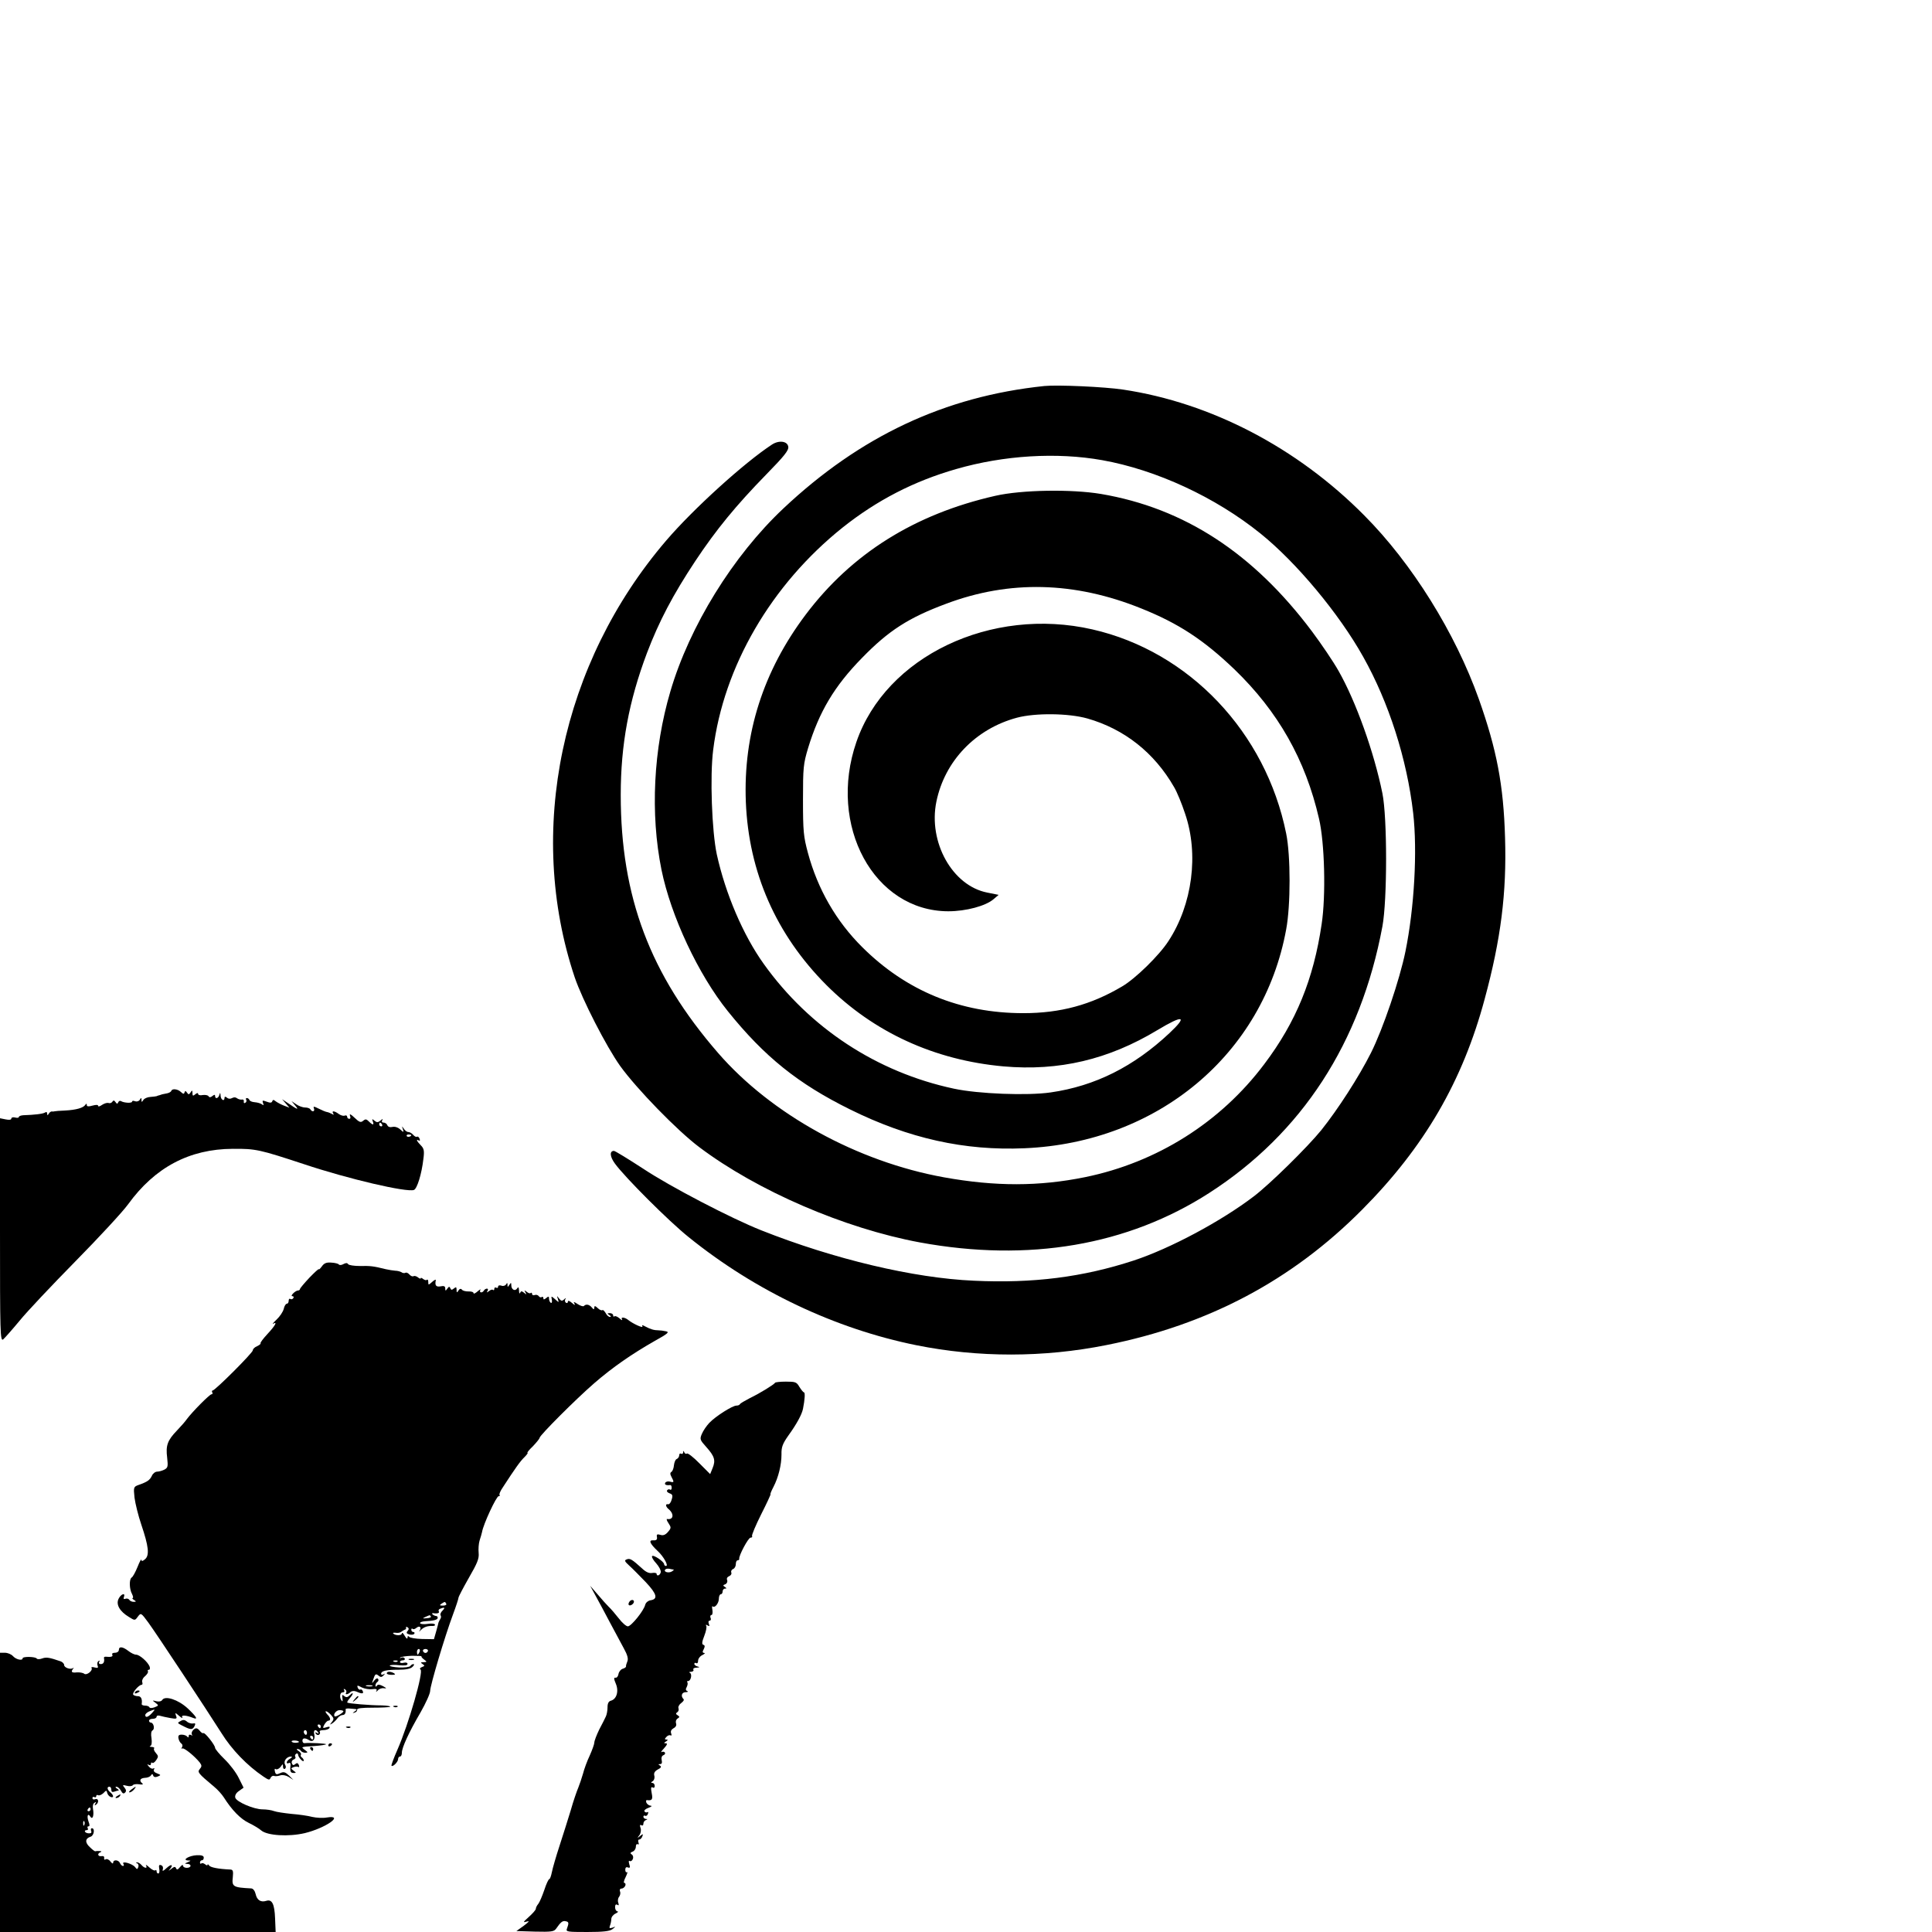
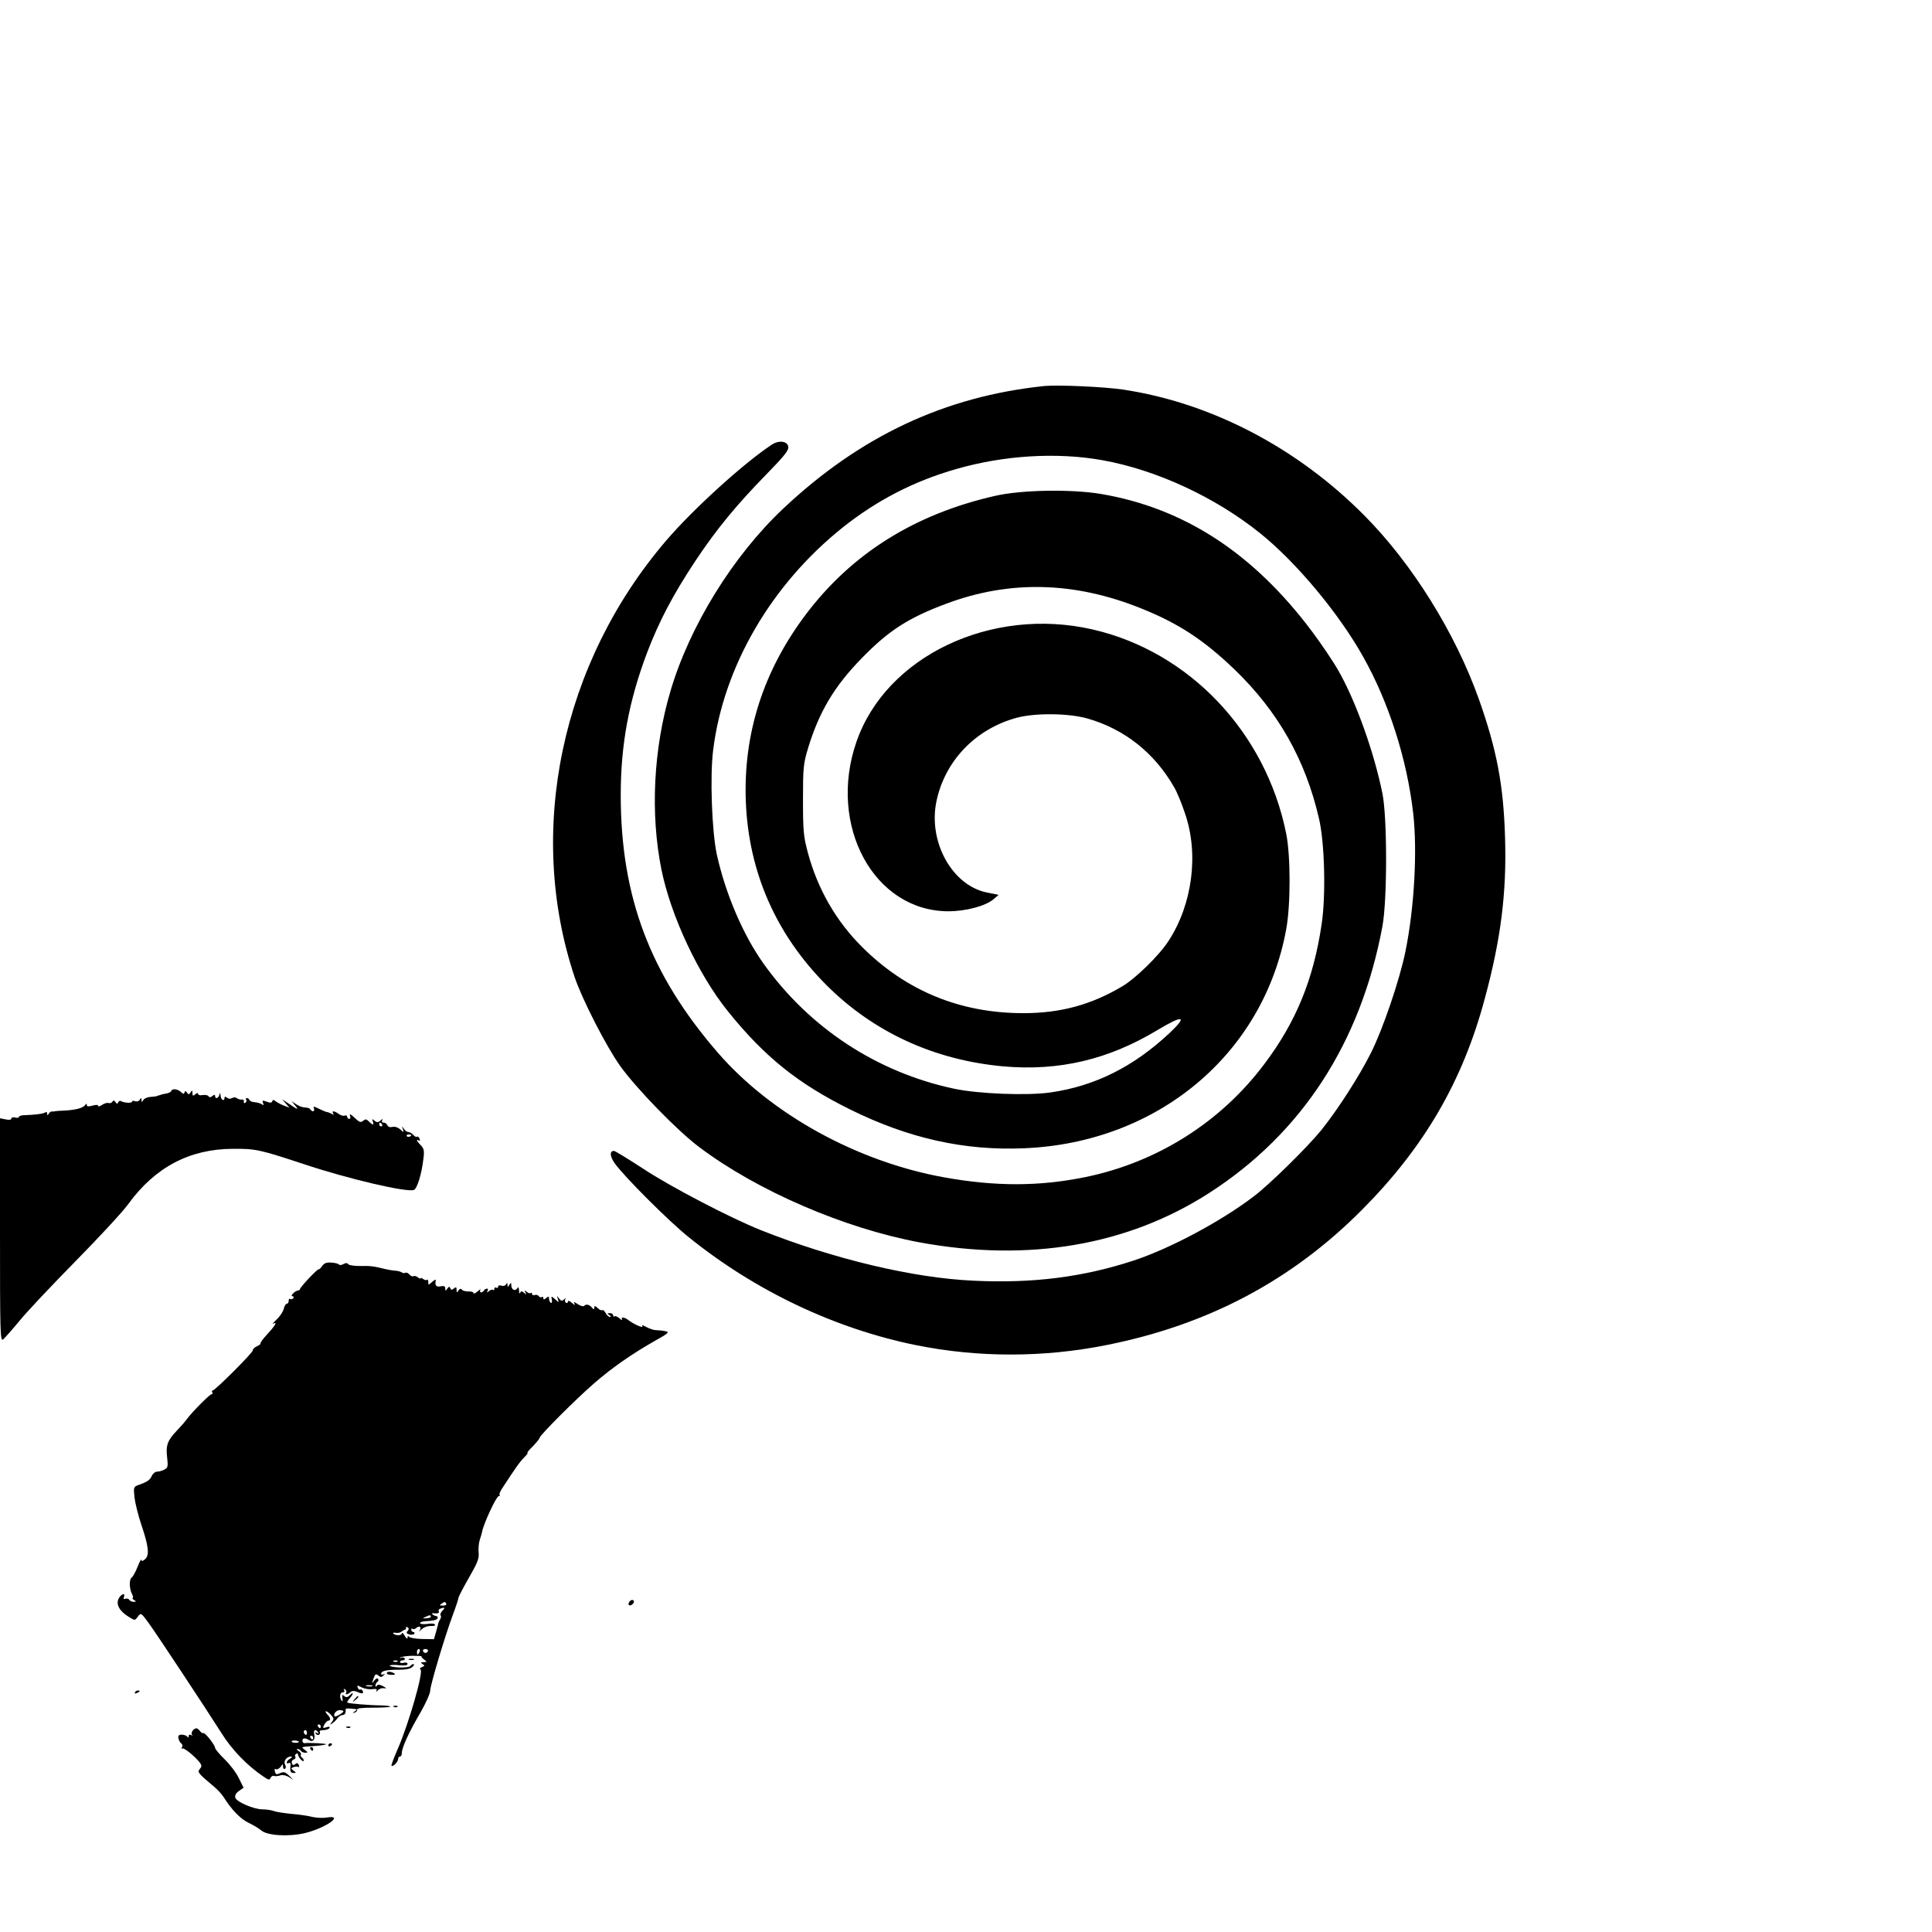
<svg xmlns="http://www.w3.org/2000/svg" version="1.0" width="1024pt" height="1024pt" viewBox="0 0 1024 1024" preserveAspectRatio="xMidYMid meet">
  <g transform="translate(0,1024) scale(0.1,-0.1)" fill="#000000" stroke="none">
    <path d="M5535 8194 c-528 -55 -976 -266 -1383 -649 -267 -251 -498 -625 -599 -970 -90 -305 -107 -648 -47 -945 50 -245 195 -555 352 -750 194 -241 372 -384 647 -520 311 -154 608 -220 925 -206 706 30 1266 498 1387 1160 24 127 24 391 0 508 -108 537 -514 965 -1027 1082 -537 123 -1095 -143 -1251 -597 -153 -443 93 -896 487 -897 94 0 198 28 240 64 l27 23 -60 12 c-185 36 -314 267 -270 482 44 215 207 386 427 445 98 26 273 24 373 -4 196 -56 355 -181 460 -364 15 -25 41 -88 58 -140 74 -215 39 -482 -88 -676 -49 -76 -175 -199 -245 -240 -165 -98 -328 -142 -524 -142 -333 0 -620 117 -854 350 -138 137 -236 307 -288 500 -23 86 -26 113 -26 280 0 173 2 191 27 275 59 193 139 328 286 478 141 145 247 213 446 287 335 126 680 118 1034 -25 197 -79 330 -166 494 -323 231 -223 376 -478 448 -791 30 -127 37 -408 14 -559 -43 -292 -135 -518 -304 -742 -232 -309 -569 -521 -949 -599 -245 -50 -477 -50 -749 -1 -459 83 -914 333 -1197 659 -361 416 -516 828 -516 1368 0 266 43 497 139 752 64 168 137 307 256 487 111 167 215 294 378 461 93 95 118 126 115 145 -4 30 -49 36 -86 12 -147 -96 -418 -342 -561 -509 -557 -650 -744 -1542 -485 -2315 40 -118 167 -366 241 -470 88 -122 303 -343 419 -430 308 -232 770 -431 1169 -505 577 -106 1102 -16 1534 262 491 316 803 796 918 1413 26 139 26 577 0 705 -44 217 -140 487 -233 650 -27 48 -90 141 -140 208 -311 415 -677 654 -1119 729 -156 26 -420 22 -560 -10 -427 -97 -761 -306 -1005 -630 -225 -299 -331 -632 -317 -992 15 -373 160 -703 427 -971 250 -250 572 -398 938 -431 295 -26 557 36 816 192 138 83 163 77 64 -16 -189 -177 -393 -280 -629 -314 -122 -18 -385 -8 -514 20 -407 87 -764 321 -1007 661 -109 152 -203 372 -249 581 -26 122 -37 415 -19 554 55 441 307 875 686 1178 181 144 378 246 602 310 253 73 533 90 774 47 286 -51 600 -196 839 -389 190 -153 416 -424 544 -653 136 -242 232 -542 265 -828 23 -201 6 -504 -41 -734 -30 -148 -119 -411 -183 -538 -64 -127 -175 -299 -263 -409 -73 -90 -274 -288 -359 -352 -172 -131 -441 -275 -635 -339 -269 -88 -533 -122 -848 -107 -319 14 -740 114 -1126 267 -159 63 -482 231 -625 326 -80 52 -150 95 -156 95 -24 0 -22 -30 5 -67 53 -73 286 -306 391 -390 354 -286 777 -486 1207 -573 328 -66 674 -66 1008 1 538 107 983 343 1355 718 329 331 532 680 649 1116 86 317 117 563 108 855 -8 279 -44 467 -139 735 -125 351 -354 719 -608 974 -355 358 -811 596 -1277 666 -100 15 -348 26 -418 19z" />
    <path d="M908 4458 c-2 -5 -12 -11 -23 -13 -11 -2 -22 -4 -25 -5 -3 -1 -9 -3 -15 -5 -5 -1 -12 -3 -15 -5 -3 -1 -18 -3 -33 -4 -16 -1 -32 -8 -37 -16 -9 -13 -10 -13 -10 0 0 13 -2 13 -9 1 -5 -8 -16 -11 -25 -8 -9 4 -16 3 -16 -2 0 -9 -43 -7 -59 3 -5 3 -12 0 -14 -6 -4 -10 -8 -10 -15 1 -7 10 -11 10 -17 1 -4 -6 -13 -9 -20 -6 -7 2 -22 -2 -34 -10 -11 -8 -21 -11 -21 -5 0 6 -11 6 -30 1 -21 -6 -30 -5 -30 3 0 9 -2 9 -8 1 -10 -16 -49 -27 -107 -30 -27 -1 -52 -3 -55 -4 -3 -1 -9 -2 -14 -1 -5 1 -13 -4 -17 -11 -7 -11 -9 -11 -9 0 0 8 -5 10 -12 5 -12 -7 -55 -12 -115 -14 -13 -1 -23 -5 -23 -9 0 -5 -9 -6 -20 -3 -11 3 -20 0 -20 -6 0 -6 -11 -8 -30 -4 l-30 6 0 -593 c0 -550 1 -591 17 -579 9 8 48 52 87 99 38 47 172 189 296 315 125 127 250 262 279 302 142 196 325 293 555 294 122 1 142 -4 376 -81 236 -79 546 -151 584 -137 17 7 41 85 50 164 6 44 3 56 -14 73 -21 21 -27 35 -10 25 6 -3 7 1 4 9 -3 9 -10 14 -14 11 -4 -3 -13 2 -20 10 -7 8 -18 15 -26 15 -7 0 -18 8 -24 18 -11 15 -11 15 -5 -2 6 -19 5 -19 -14 -2 -12 11 -29 16 -41 13 -13 -3 -23 0 -27 9 -3 8 -12 14 -20 14 -9 0 -11 5 -7 13 5 8 2 8 -9 -2 -14 -11 -20 -11 -32 -1 -13 11 -14 10 -9 -4 8 -20 0 -21 -21 0 -13 13 -18 14 -31 3 -12 -10 -20 -7 -45 17 -19 18 -28 23 -24 11 4 -10 3 -17 -4 -17 -6 0 -11 5 -11 11 0 6 -6 9 -13 6 -7 -3 -21 1 -32 9 -23 17 -39 18 -29 2 5 -7 3 -8 -7 -2 -8 4 -19 9 -26 10 -7 1 -26 9 -44 18 -26 13 -30 13 -25 1 6 -17 -9 -21 -19 -5 -3 6 -16 10 -28 10 -13 0 -34 8 -47 17 l-25 17 20 -24 c21 -25 12 -22 -40 14 l-30 20 20 -23 19 -22 -29 11 c-16 6 -36 17 -44 23 -11 9 -15 9 -18 0 -3 -9 -12 -9 -30 -2 -22 8 -24 7 -19 -7 5 -13 3 -14 -6 -7 -7 5 -24 10 -38 11 -14 1 -26 6 -28 12 -2 5 -8 10 -13 10 -6 0 -8 -4 -4 -9 3 -5 1 -13 -5 -16 -6 -4 -9 -1 -8 7 2 7 -3 12 -11 10 -7 -1 -18 2 -25 7 -7 6 -17 6 -26 1 -9 -5 -19 -5 -27 2 -9 7 -13 7 -13 -1 0 -21 -20 -11 -21 12 -1 16 -2 18 -6 5 -5 -20 -23 -25 -23 -7 0 8 -4 8 -14 0 -10 -8 -16 -9 -21 -1 -3 5 -17 8 -31 6 -13 -3 -24 0 -24 6 0 6 -6 6 -15 -2 -12 -10 -15 -9 -15 6 0 16 -2 17 -10 4 -8 -12 -11 -13 -19 -1 -7 10 -10 10 -13 1 -3 -10 -7 -9 -19 2 -16 16 -47 20 -51 6z m1117 -178 c3 -5 1 -10 -4 -10 -6 0 -11 5 -11 10 0 6 2 10 4 10 3 0 8 -4 11 -10z m155 -56 c0 -8 -19 -13 -24 -6 -3 5 1 9 9 9 8 0 15 -2 15 -3z" />
    <path d="M1706 3528 c-9 -12 -16 -19 -16 -15 0 4 -22 -16 -50 -45 -27 -29 -50 -56 -50 -60 0 -4 -5 -8 -11 -8 -6 0 -17 -7 -25 -15 -9 -9 -11 -15 -4 -15 6 0 8 -5 5 -10 -4 -6 -11 -8 -16 -5 -5 4 -9 -1 -9 -9 0 -9 -4 -16 -10 -16 -5 0 -13 -12 -16 -27 -4 -16 -21 -41 -38 -57 -17 -16 -25 -26 -18 -22 24 14 11 -10 -30 -54 -23 -25 -40 -47 -37 -50 2 -3 -6 -9 -18 -15 -13 -5 -23 -15 -23 -22 0 -13 -200 -213 -213 -213 -4 0 -5 -4 -2 -10 3 -5 2 -10 -4 -10 -10 0 -102 -93 -131 -132 -8 -12 -32 -39 -53 -61 -50 -52 -59 -79 -51 -143 5 -46 4 -53 -14 -63 -12 -6 -29 -11 -39 -11 -10 0 -23 -10 -28 -22 -11 -23 -24 -32 -69 -48 -28 -10 -29 -12 -23 -68 4 -31 20 -96 36 -143 39 -115 44 -162 20 -183 -13 -11 -19 -12 -20 -3 0 6 -9 -10 -20 -38 -11 -27 -25 -53 -31 -56 -14 -9 -13 -61 2 -88 6 -12 7 -21 3 -21 -4 0 -1 -5 7 -10 13 -8 13 -10 -2 -10 -9 0 -20 5 -23 11 -4 6 -13 8 -21 5 -8 -3 -11 0 -7 10 9 25 -17 15 -29 -11 -14 -30 7 -66 55 -95 32 -20 32 -20 48 2 16 21 17 20 56 -33 45 -62 302 -451 387 -585 54 -87 136 -172 222 -230 28 -19 33 -20 38 -7 4 8 12 13 19 10 6 -2 21 -1 32 3 12 4 30 1 45 -8 l25 -16 -23 23 c-20 19 -28 22 -47 13 -19 -9 -24 -8 -28 9 -3 12 -1 17 5 12 6 -3 17 2 25 12 12 17 13 18 13 1 0 -9 5 -14 10 -11 6 4 7 12 1 22 -10 18 8 43 31 43 8 0 7 -4 -4 -11 -10 -5 -18 -15 -18 -20 0 -6 5 -7 11 -3 6 3 10 -1 9 -12 -4 -33 0 -41 16 -41 15 0 15 1 0 12 -15 12 -15 13 0 19 9 3 20 4 25 1 5 -4 6 1 3 10 -5 11 -10 13 -19 5 -9 -8 -14 -6 -18 4 -3 8 1 17 9 20 9 3 13 10 9 15 -3 5 -1 12 5 16 5 3 10 1 10 -5 0 -6 7 -18 15 -26 8 -9 15 -11 15 -5 0 5 -5 13 -10 16 -6 4 -8 10 -5 15 3 5 -3 13 -12 19 -10 6 -13 11 -6 11 6 0 15 -4 18 -10 3 -5 14 -10 23 -10 15 1 15 2 -2 15 -22 17 -23 16 53 21 29 2 56 6 59 9 5 4 -85 9 -114 6 -6 -1 -11 5 -11 13 0 15 14 16 35 3 19 -13 34 3 28 29 -7 25 7 33 20 12 5 -7 3 -8 -6 -3 -9 5 -11 4 -6 -4 4 -6 12 -9 17 -5 5 3 7 10 4 15 -4 5 5 9 19 9 14 0 28 5 32 11 4 8 -1 9 -16 4 -20 -6 -21 -5 -11 14 7 12 16 21 21 21 15 0 12 17 -6 34 -8 9 -11 16 -6 16 5 0 17 -9 27 -20 15 -17 16 -22 4 -37 -12 -15 -12 -16 1 -8 8 5 21 17 28 27 7 10 20 18 28 18 12 0 18 11 16 31 -1 3 11 5 26 3 38 -3 39 -3 22 -15 -13 -9 -13 -10 0 -6 8 2 14 9 13 15 -2 8 26 11 83 11 47 0 89 2 92 5 3 3 -17 6 -44 7 -62 0 -178 10 -183 15 -2 2 3 12 12 22 22 24 22 39 1 17 -12 -12 -19 -13 -30 -4 -10 9 -12 6 -9 -11 2 -13 1 -20 -2 -16 -15 14 -13 46 3 46 9 0 12 5 8 12 -4 7 -3 8 5 4 6 -4 9 -12 6 -17 -9 -13 9 -11 22 2 7 7 19 8 30 4 31 -14 42 -13 36 1 -3 8 -9 12 -13 9 -4 -3 -11 2 -14 10 -5 13 -2 14 22 1 15 -7 40 -11 55 -9 21 3 27 0 22 -9 -4 -7 -1 -6 7 2 7 9 22 14 33 12 16 -2 15 0 -5 11 -17 9 -27 10 -32 3 -5 -8 -8 -7 -8 1 0 6 5 15 10 18 6 4 8 11 4 16 -3 6 -12 3 -20 -8 -13 -17 -14 -17 -7 2 11 33 14 36 29 24 12 -10 17 -9 27 1 9 10 9 11 0 6 -7 -4 -13 -3 -13 2 0 16 27 22 92 22 39 0 64 5 74 15 9 8 11 15 5 15 -5 0 -13 -5 -16 -10 -4 -6 -30 -9 -60 -8 -29 2 -51 6 -49 10 3 4 25 5 49 2 31 -3 45 -1 45 7 0 6 -8 9 -20 6 -11 -3 -20 -1 -20 4 0 5 7 9 16 9 8 0 12 5 9 10 -4 6 -12 7 -18 4 -7 -4 -9 -4 -5 1 4 4 32 8 62 9 30 0 53 -1 50 -3 -2 -2 4 -10 14 -17 16 -12 16 -13 -3 -14 -16 0 -17 -2 -5 -10 12 -8 12 -10 -4 -16 -10 -4 -13 -9 -7 -13 17 -11 -63 -290 -123 -426 -19 -43 -33 -81 -31 -84 8 -7 35 21 35 35 0 8 5 14 10 14 6 0 10 9 10 20 0 27 37 108 99 214 28 49 51 100 51 114 0 28 77 287 121 405 16 43 29 83 29 88 0 6 25 53 55 106 45 78 55 102 52 132 -2 20 0 50 5 66 6 17 11 37 13 45 7 42 76 190 88 190 6 0 8 3 5 6 -4 3 4 22 18 42 63 97 91 137 113 158 13 13 21 24 17 24 -4 0 9 16 29 35 19 20 35 40 35 44 0 13 193 206 290 290 98 85 200 155 319 223 72 40 81 48 60 52 -13 3 -31 5 -39 5 -23 0 -43 6 -69 20 -16 9 -21 9 -16 1 7 -12 -49 13 -74 33 -19 16 -43 18 -34 4 3 -7 -3 -4 -14 6 -11 9 -23 14 -26 10 -4 -3 -7 -1 -7 5 0 7 -8 12 -17 12 -15 0 -16 -2 -3 -10 9 -6 10 -10 3 -10 -7 0 -17 9 -23 21 -7 11 -14 18 -17 15 -4 -3 -15 1 -25 11 -14 13 -18 13 -18 2 -1 -11 -3 -11 -13 1 -13 16 -31 20 -42 8 -4 -4 -19 1 -33 10 -21 14 -24 14 -17 2 5 -9 0 -8 -13 4 -14 12 -22 14 -22 7 0 -7 -5 -9 -10 -6 -6 4 -7 12 -4 18 5 9 3 9 -6 0 -11 -10 -16 -9 -27 5 -12 16 -12 15 -6 -3 6 -20 6 -20 -15 -1 -21 18 -21 18 -17 -3 2 -12 0 -19 -6 -16 -5 4 -9 13 -9 22 0 13 -3 13 -15 3 -11 -9 -15 -9 -15 -1 0 7 -4 10 -9 6 -5 -3 -13 0 -16 6 -4 5 -13 8 -21 5 -8 -3 -14 0 -14 6 0 6 -3 8 -7 5 -3 -4 -13 -1 -21 6 -13 10 -14 9 -7 -3 7 -13 6 -13 -7 -2 -13 10 -17 10 -21 0 -3 -7 -6 -2 -6 12 -1 18 -4 21 -10 11 -11 -17 -31 -6 -31 17 0 15 -2 15 -10 2 -9 -13 -10 -13 -10 0 0 12 -2 12 -8 2 -5 -7 -16 -10 -25 -6 -10 3 -17 1 -17 -6 0 -6 -4 -8 -10 -5 -5 3 -10 1 -10 -6 0 -7 -3 -9 -7 -6 -3 4 -13 1 -21 -6 -13 -9 -14 -9 -8 1 4 6 3 12 -3 12 -5 0 -13 -4 -16 -10 -9 -15 -27 -12 -19 3 4 6 -2 3 -14 -7 -12 -11 -22 -15 -22 -10 0 6 -12 10 -27 9 -16 0 -31 4 -35 10 -5 6 -12 5 -18 -5 -8 -13 -10 -12 -10 4 0 15 -3 16 -14 7 -11 -9 -15 -9 -19 1 -4 10 -8 10 -16 -2 -9 -13 -11 -13 -11 1 0 12 -7 15 -25 11 -24 -4 -31 5 -25 33 1 5 -8 1 -19 -9 -20 -18 -21 -18 -21 -1 0 10 -3 15 -7 12 -3 -4 -12 -2 -20 4 -7 6 -13 8 -13 4 0 -4 -7 -2 -15 5 -8 6 -18 9 -23 6 -6 -3 -15 1 -22 9 -7 8 -16 12 -21 9 -5 -3 -15 -2 -21 3 -7 4 -22 8 -33 8 -11 1 -33 4 -50 8 -68 17 -83 18 -137 17 -31 0 -59 4 -63 10 -4 7 -12 7 -25 0 -10 -6 -21 -6 -24 -2 -2 4 -20 9 -40 10 -26 2 -38 -3 -50 -20z m659 -1788 c3 -6 -4 -10 -17 -10 -18 0 -20 2 -8 10 19 12 18 12 25 0z m-19 -36 c-9 -8 -14 -20 -11 -25 4 -5 3 -15 -2 -21 -4 -7 -8 -15 -9 -18 0 -3 -6 -24 -12 -46 l-12 -42 -63 1 c-34 1 -65 6 -69 12 -5 6 -8 4 -8 -5 -1 -9 -6 -5 -15 10 -8 14 -14 19 -15 13 0 -13 -34 -13 -46 -1 -3 4 2 5 13 4 10 -2 23 0 28 4 6 5 15 10 20 12 6 1 9 7 7 11 -1 5 2 6 8 2 8 -5 8 -11 0 -20 -8 -9 -5 -14 10 -18 11 -3 23 -1 26 4 3 5 0 9 -5 9 -6 0 -11 5 -11 12 0 6 3 8 7 5 3 -4 12 -2 20 5 17 14 29 3 17 -15 -5 -7 -2 -6 6 3 17 17 36 23 63 22 9 0 15 3 12 8 -3 5 -20 6 -39 3 -18 -3 -36 -1 -39 3 -3 5 9 10 26 11 46 2 68 8 67 19 0 5 -4 9 -9 9 -5 0 -13 4 -18 8 -4 5 -3 8 2 7 21 -4 36 0 31 9 -4 5 0 12 6 14 25 10 29 7 14 -9z m-62 -32 c2 -4 -7 -8 -22 -9 -24 -2 -24 -1 -7 7 11 5 21 9 22 9 1 1 4 -3 7 -7z m-60 -187 c-4 -8 -8 -15 -10 -15 -2 0 -4 7 -4 15 0 8 4 15 10 15 5 0 7 -7 4 -15z m44 4 c-2 -6 -8 -10 -13 -10 -5 0 -11 4 -13 10 -2 6 4 11 13 11 9 0 15 -5 13 -11z m-161 -55 c-3 -3 -12 -4 -19 -1 -8 3 -5 6 6 6 11 1 17 -2 13 -5z m-134 -131 c-7 -2 -21 -2 -30 0 -10 3 -4 5 12 5 17 0 24 -2 18 -5z m-153 -133 c0 -8 -41 -32 -46 -27 -10 10 8 33 26 33 11 0 20 -3 20 -6z m-120 -80 c0 -5 -2 -10 -4 -10 -3 0 -8 5 -11 10 -3 6 -1 10 4 10 6 0 11 -4 11 -10z m-73 -35 c0 -8 -4 -12 -9 -9 -4 3 -8 9 -8 15 0 5 4 9 8 9 5 0 9 -7 9 -15z m33 -25 c0 -5 -2 -10 -4 -10 -3 0 -8 5 -11 10 -3 6 -1 10 4 10 6 0 11 -4 11 -10z m-76 -21 c3 -3 -4 -5 -14 -6 -11 -1 -22 2 -24 6 -5 8 30 8 38 0z" />
-     <path d="M4108 2911 c-5 -9 -79 -55 -133 -81 -27 -14 -51 -28 -53 -32 -2 -5 -11 -8 -19 -8 -21 0 -111 -57 -144 -92 -14 -15 -32 -41 -39 -58 -12 -28 -10 -32 23 -69 44 -49 51 -71 34 -112 l-13 -32 -57 57 c-31 32 -61 55 -66 52 -5 -4 -12 0 -14 6 -4 10 -6 10 -6 0 -1 -7 -5 -10 -11 -7 -5 3 -10 0 -10 -8 0 -8 -6 -17 -13 -20 -7 -2 -13 -17 -15 -33 -1 -15 -7 -31 -13 -35 -8 -5 -8 -12 0 -27 15 -28 14 -31 -8 -25 -10 3 -22 0 -25 -6 -6 -10 6 -15 27 -12 4 0 7 -6 7 -15 0 -8 -4 -13 -9 -9 -5 3 -12 1 -15 -4 -4 -5 2 -12 13 -16 15 -5 18 -11 11 -33 -4 -15 -12 -26 -19 -25 -15 4 -14 -12 3 -26 30 -25 26 -58 -8 -52 -5 1 -2 -9 7 -22 15 -23 15 -26 -3 -47 -13 -15 -25 -20 -40 -15 -17 5 -21 3 -18 -12 2 -13 -3 -18 -19 -17 -27 2 -19 -17 22 -56 32 -29 60 -80 45 -80 -5 0 -10 4 -10 9 0 14 -58 53 -64 43 -3 -5 7 -22 22 -38 15 -17 26 -38 24 -47 -3 -17 -22 -24 -22 -8 0 4 -11 6 -23 4 -16 -3 -33 4 -54 24 -53 48 -64 55 -81 48 -14 -5 -12 -10 13 -33 17 -15 56 -55 88 -88 59 -63 66 -90 24 -96 -12 -2 -24 -12 -27 -23 -8 -33 -74 -114 -92 -115 -9 0 -31 19 -49 43 -18 23 -42 51 -54 62 -11 11 -37 40 -58 65 l-39 45 30 -55 c17 -30 50 -93 75 -140 25 -47 58 -108 73 -136 20 -36 25 -56 19 -70 -4 -10 -8 -22 -7 -26 1 -4 -7 -10 -18 -13 -10 -3 -20 -16 -22 -28 -2 -12 -9 -21 -16 -19 -9 1 -9 -6 2 -32 17 -40 4 -82 -26 -90 -12 -3 -18 -14 -18 -35 0 -17 -4 -39 -9 -49 -4 -9 -20 -41 -35 -69 -14 -29 -26 -60 -26 -69 0 -8 -11 -39 -24 -68 -14 -29 -30 -73 -36 -97 -7 -24 -18 -57 -25 -74 -7 -16 -26 -70 -40 -120 -15 -49 -42 -135 -60 -190 -18 -55 -36 -117 -40 -138 -4 -20 -10 -37 -14 -37 -4 0 -16 -26 -26 -57 -11 -32 -25 -65 -32 -74 -7 -8 -13 -20 -13 -26 0 -6 -17 -25 -37 -43 -31 -28 -33 -31 -12 -25 18 5 14 0 -15 -22 l-39 -28 99 -3 c86 -2 100 0 111 15 25 36 35 44 51 40 17 -3 18 -9 7 -39 -7 -17 2 -18 107 -18 86 0 119 4 134 15 19 15 19 15 0 8 -16 -5 -18 -3 -13 11 4 10 7 26 7 35 0 10 10 23 23 29 12 6 16 11 10 11 -7 1 -13 10 -13 22 0 13 4 18 12 13 8 -5 9 -2 5 11 -4 9 -2 24 4 31 6 8 9 21 5 29 -3 9 0 15 8 15 8 0 16 7 20 15 3 8 1 15 -5 15 -5 0 -2 14 7 31 8 17 12 29 7 26 -5 -3 -9 3 -9 13 0 11 5 16 14 12 11 -4 13 0 7 18 -4 14 -3 20 3 16 5 -3 13 2 16 11 4 9 1 20 -6 24 -9 6 -8 10 5 15 9 3 17 15 17 26 0 10 4 16 10 13 6 -3 7 1 4 9 -3 9 -2 16 4 16 5 0 13 7 16 16 6 15 4 15 -11 3 -16 -13 -17 -12 -5 3 8 10 11 26 7 39 -5 14 -4 19 4 15 6 -4 11 -1 11 8 0 8 6 17 13 19 10 4 10 6 0 6 -7 1 -13 6 -13 12 0 5 4 8 9 5 5 -3 12 1 15 10 3 8 2 12 -3 9 -5 -3 -12 -1 -15 4 -4 5 6 14 21 19 16 6 21 11 12 11 -9 1 -19 8 -23 16 -3 8 -2 14 2 14 28 -4 33 3 26 37 -5 27 -4 35 5 30 6 -4 11 -1 11 8 0 9 -6 16 -12 16 -9 0 -9 3 1 9 8 5 12 18 9 29 -4 14 2 24 18 33 18 9 21 15 12 21 -10 6 -10 8 1 8 9 0 11 7 8 21 -3 12 0 22 9 26 8 3 11 9 8 14 -3 5 -11 6 -17 3 -7 -4 -1 5 12 19 17 19 20 27 10 27 -12 0 -11 2 1 10 11 7 11 10 2 10 -10 0 -10 3 0 14 7 8 17 11 22 8 5 -3 7 2 3 11 -4 11 1 20 13 27 12 6 17 16 13 26 -3 9 0 20 8 25 12 8 12 10 0 18 -10 6 -10 10 -1 16 6 4 9 13 6 21 -3 7 4 20 14 27 11 8 17 17 13 21 -16 16 -10 36 10 37 12 0 16 3 10 6 -9 3 -10 10 -3 22 5 10 6 21 3 25 -3 3 -2 6 4 6 15 0 23 38 9 44 -6 2 -3 5 7 5 10 1 15 6 12 11 -3 6 4 11 17 11 17 1 18 3 6 6 -10 2 -18 9 -18 14 0 6 5 7 10 4 6 -3 10 2 10 13 0 10 10 24 23 30 12 6 16 11 9 11 -9 1 -10 6 -2 20 7 14 6 21 -2 23 -9 3 -8 15 5 48 9 23 14 47 10 53 -4 6 -1 7 7 2 10 -6 12 -4 7 8 -4 10 -2 17 4 17 6 0 9 7 5 15 -3 8 -1 15 5 15 5 0 7 12 5 26 -3 15 -2 24 1 20 11 -11 33 16 33 40 0 13 5 24 10 24 6 0 10 7 10 15 0 8 6 15 13 15 9 0 9 2 -1 9 -11 7 -11 9 2 14 9 4 13 13 10 22 -4 9 1 17 11 21 9 4 14 12 11 19 -3 8 2 16 10 19 8 3 14 15 14 26 0 11 4 20 10 20 5 0 9 3 8 8 -3 16 48 112 60 112 7 0 11 4 8 8 -3 5 19 57 48 115 30 59 52 107 50 107 -3 0 4 17 15 38 27 52 43 118 43 173 -1 39 6 57 37 101 44 61 71 111 77 141 10 50 12 87 5 87 -3 0 -14 13 -24 29 -15 26 -21 28 -72 28 -30 0 -56 -3 -57 -6z m-538 -990 c3 -1 -1 -5 -9 -10 -16 -10 -44 -3 -36 9 3 5 13 7 23 5 9 -2 19 -4 22 -4z" />
    <path d="M3335 1749 c-4 -6 -5 -13 -2 -16 7 -7 27 6 27 18 0 12 -17 12 -25 -2z" />
-     <path d="M630 1495 c0 -8 -9 -15 -21 -15 -11 0 -17 -4 -14 -10 6 -10 -7 -14 -33 -11 -7 1 -12 -2 -11 -6 4 -21 -2 -33 -17 -33 -9 0 -12 5 -8 12 4 7 3 8 -4 4 -6 -4 -8 -14 -5 -23 5 -13 2 -15 -15 -11 -12 4 -20 2 -17 -2 9 -14 -26 -42 -39 -31 -6 5 -24 8 -39 7 -27 -3 -33 2 -19 20 4 5 3 6 -1 3 -13 -10 -47 2 -47 16 0 7 -8 15 -17 19 -61 21 -77 24 -99 16 -13 -5 -26 -5 -29 -1 -6 11 -75 12 -75 2 0 -15 -35 -7 -51 11 -9 10 -28 18 -43 18 l-26 0 0 -740 0 -740 730 0 731 0 -3 72 c-3 77 -16 103 -47 93 -29 -9 -49 4 -56 36 -4 17 -13 29 -23 30 -97 5 -104 9 -98 60 3 31 1 39 -12 40 -65 3 -107 11 -114 22 -4 6 -8 8 -8 3 0 -5 -6 -3 -13 3 -8 6 -17 8 -20 4 -4 -3 -7 -1 -7 5 0 7 5 12 10 12 6 0 10 6 10 14 0 10 -11 14 -37 13 -41 -2 -81 -26 -46 -28 16 0 16 -1 -2 -9 -17 -7 -17 -9 -2 -9 24 -1 22 -21 -3 -21 -11 0 -20 5 -20 12 0 6 -7 3 -16 -8 -11 -14 -17 -16 -21 -6 -4 10 -10 9 -27 -5 -11 -9 -15 -11 -8 -3 23 26 12 34 -15 9 -18 -17 -24 -19 -20 -7 3 9 0 19 -9 22 -11 4 -13 -1 -10 -19 3 -14 0 -25 -5 -25 -5 0 -9 5 -9 12 0 6 -3 8 -7 5 -3 -4 -18 3 -31 15 -14 13 -22 17 -18 11 10 -18 -9 -16 -24 2 -7 8 -18 15 -24 14 -7 0 -7 -2 1 -5 7 -3 9 -12 6 -20 -5 -13 -7 -13 -17 0 -14 18 -73 35 -62 17 4 -6 3 -11 -2 -11 -6 0 -12 7 -16 15 -7 18 -36 20 -36 3 -1 -8 -6 -5 -15 6 -7 10 -19 15 -25 11 -6 -4 -9 -1 -8 7 2 8 -4 12 -14 10 -20 -3 -24 14 -5 21 7 3 5 6 -5 6 -10 1 -20 0 -22 -1 -3 -2 -16 8 -29 21 -28 25 -26 47 3 56 19 6 24 45 7 45 -5 0 -7 -6 -4 -14 4 -10 0 -14 -14 -13 -19 1 -28 17 -8 17 5 0 7 5 4 10 -3 6 -2 10 4 10 7 0 7 8 0 26 -10 29 -3 47 10 25 12 -18 20 7 14 41 -3 15 0 29 8 33 8 6 10 4 4 -5 -5 -9 -4 -11 3 -6 18 11 15 36 -3 30 -8 -4 -15 -1 -15 6 0 6 5 8 10 5 6 -3 10 -1 10 5 0 6 5 8 10 5 6 -3 18 2 28 11 15 16 17 16 20 2 2 -9 10 -19 18 -22 18 -7 18 8 -1 24 -17 14 -20 30 -5 30 6 0 10 -7 10 -16 0 -11 5 -14 16 -10 9 3 19 6 22 6 4 0 0 5 -8 10 -9 6 -10 10 -3 10 7 0 17 -9 24 -21 8 -15 14 -18 22 -10 7 7 6 15 -3 26 -12 14 -11 16 12 10 14 -4 28 -2 32 3 3 5 18 7 33 5 16 -3 24 -1 18 4 -19 15 -13 28 12 30 14 0 29 6 33 13 6 9 9 9 12 -1 3 -8 11 -10 24 -5 18 8 18 8 -4 17 -14 5 -20 13 -16 20 4 7 3 9 -3 6 -6 -4 -17 1 -24 10 -10 12 -10 14 -1 9 7 -4 12 -2 12 5 0 7 3 9 7 6 3 -4 13 2 21 14 12 18 12 22 -2 38 -9 10 -13 21 -9 24 3 4 -2 7 -13 8 -10 0 -14 3 -7 5 7 3 9 18 6 41 -4 22 -2 38 6 42 13 8 5 41 -10 41 -5 0 -9 5 -9 10 0 6 9 10 20 10 11 0 20 5 20 11 0 6 8 8 18 5 9 -3 34 -8 55 -12 33 -6 37 -4 30 12 -6 18 -5 18 17 -1 13 -11 20 -14 16 -7 -8 13 19 12 57 -3 29 -12 19 6 -29 51 -50 46 -119 68 -134 44 -5 -8 -18 -10 -31 -7 -23 6 -23 5 -5 -8 18 -14 18 -15 -5 -24 -14 -5 -25 -5 -27 0 -2 5 -12 9 -23 9 -10 0 -18 3 -18 8 4 26 -3 42 -20 42 -11 0 -22 4 -25 8 -6 10 30 52 44 52 5 0 7 6 4 14 -3 8 3 23 15 32 11 10 18 21 15 26 -3 4 -1 8 5 8 6 0 7 8 4 17 -10 25 -53 63 -72 63 -9 0 -27 9 -41 20 -30 23 -50 25 -50 5z m175 -335 c-20 -22 -35 -26 -35 -10 0 6 10 15 23 20 32 13 32 12 12 -10z m-325 -510 c0 -5 -5 -10 -11 -10 -5 0 -7 5 -4 10 3 6 8 10 11 10 2 0 4 -4 4 -10z m-33 -82 c-3 -8 -6 -5 -6 6 -1 11 2 17 5 13 3 -3 4 -12 1 -19z" />
    <path d="M2168 1443 c6 -2 18 -2 25 0 6 3 1 5 -13 5 -14 0 -19 -2 -12 -5z" />
    <path d="M2050 1371 c0 -5 12 -8 26 -8 18 0 22 2 13 8 -18 11 -39 11 -39 0z" />
    <path d="M715 1270 c-3 -6 1 -7 9 -4 18 7 21 14 7 14 -6 0 -13 -4 -16 -10z" />
    <path d="M1879 1233 c-13 -16 -12 -17 4 -4 16 13 21 21 13 21 -2 0 -10 -8 -17 -17z" />
    <path d="M2088 1193 c7 -3 16 -2 19 1 4 3 -2 6 -13 5 -11 0 -14 -3 -6 -6z" />
-     <path d="M957 1118 c-18 -9 -17 -11 5 -22 48 -25 57 -26 68 -7 8 16 6 19 -8 16 -9 -1 -24 3 -32 11 -11 9 -20 10 -33 2z" />
    <path d="M1838 1083 c7 -3 16 -2 19 1 4 3 -2 6 -13 5 -11 0 -14 -3 -6 -6z" />
    <path d="M1021 1067 c-6 -8 -7 -18 -3 -22 4 -5 1 -5 -5 -1 -8 4 -13 2 -13 -6 0 -8 -3 -9 -8 -2 -4 5 -17 10 -29 10 -15 0 -20 -5 -17 -20 2 -11 9 -23 15 -27 6 -4 8 -12 4 -19 -5 -8 -4 -11 1 -7 9 5 65 -40 93 -75 11 -15 11 -21 0 -34 -14 -17 -10 -22 77 -95 17 -14 39 -38 50 -55 43 -68 89 -115 133 -136 25 -12 55 -30 66 -40 32 -27 144 -34 230 -14 111 27 213 98 118 83 -21 -4 -56 -2 -78 3 -22 6 -71 13 -110 16 -38 4 -80 10 -93 15 -13 5 -40 9 -60 9 -47 0 -139 40 -145 62 -3 11 4 25 19 35 l25 18 -25 50 c-13 28 -47 73 -75 100 -28 27 -51 55 -51 61 0 15 -56 85 -62 78 -3 -2 -11 2 -18 11 -15 19 -24 19 -39 2z" />
    <path d="M1740 989 c0 -5 5 -7 10 -4 6 3 10 8 10 11 0 2 -4 4 -10 4 -5 0 -10 -5 -10 -11z" />
    <path d="M1645 970 c3 -5 8 -10 11 -10 2 0 4 5 4 10 0 6 -5 10 -11 10 -5 0 -7 -4 -4 -10z" />
-     <path d="M696 755 c-11 -8 -15 -15 -9 -15 6 0 16 7 23 15 16 19 11 19 -14 0z" />
-     <path d="M620 720 c-9 -6 -10 -10 -3 -10 6 0 15 5 18 10 8 12 4 12 -15 0z" />
  </g>
</svg>